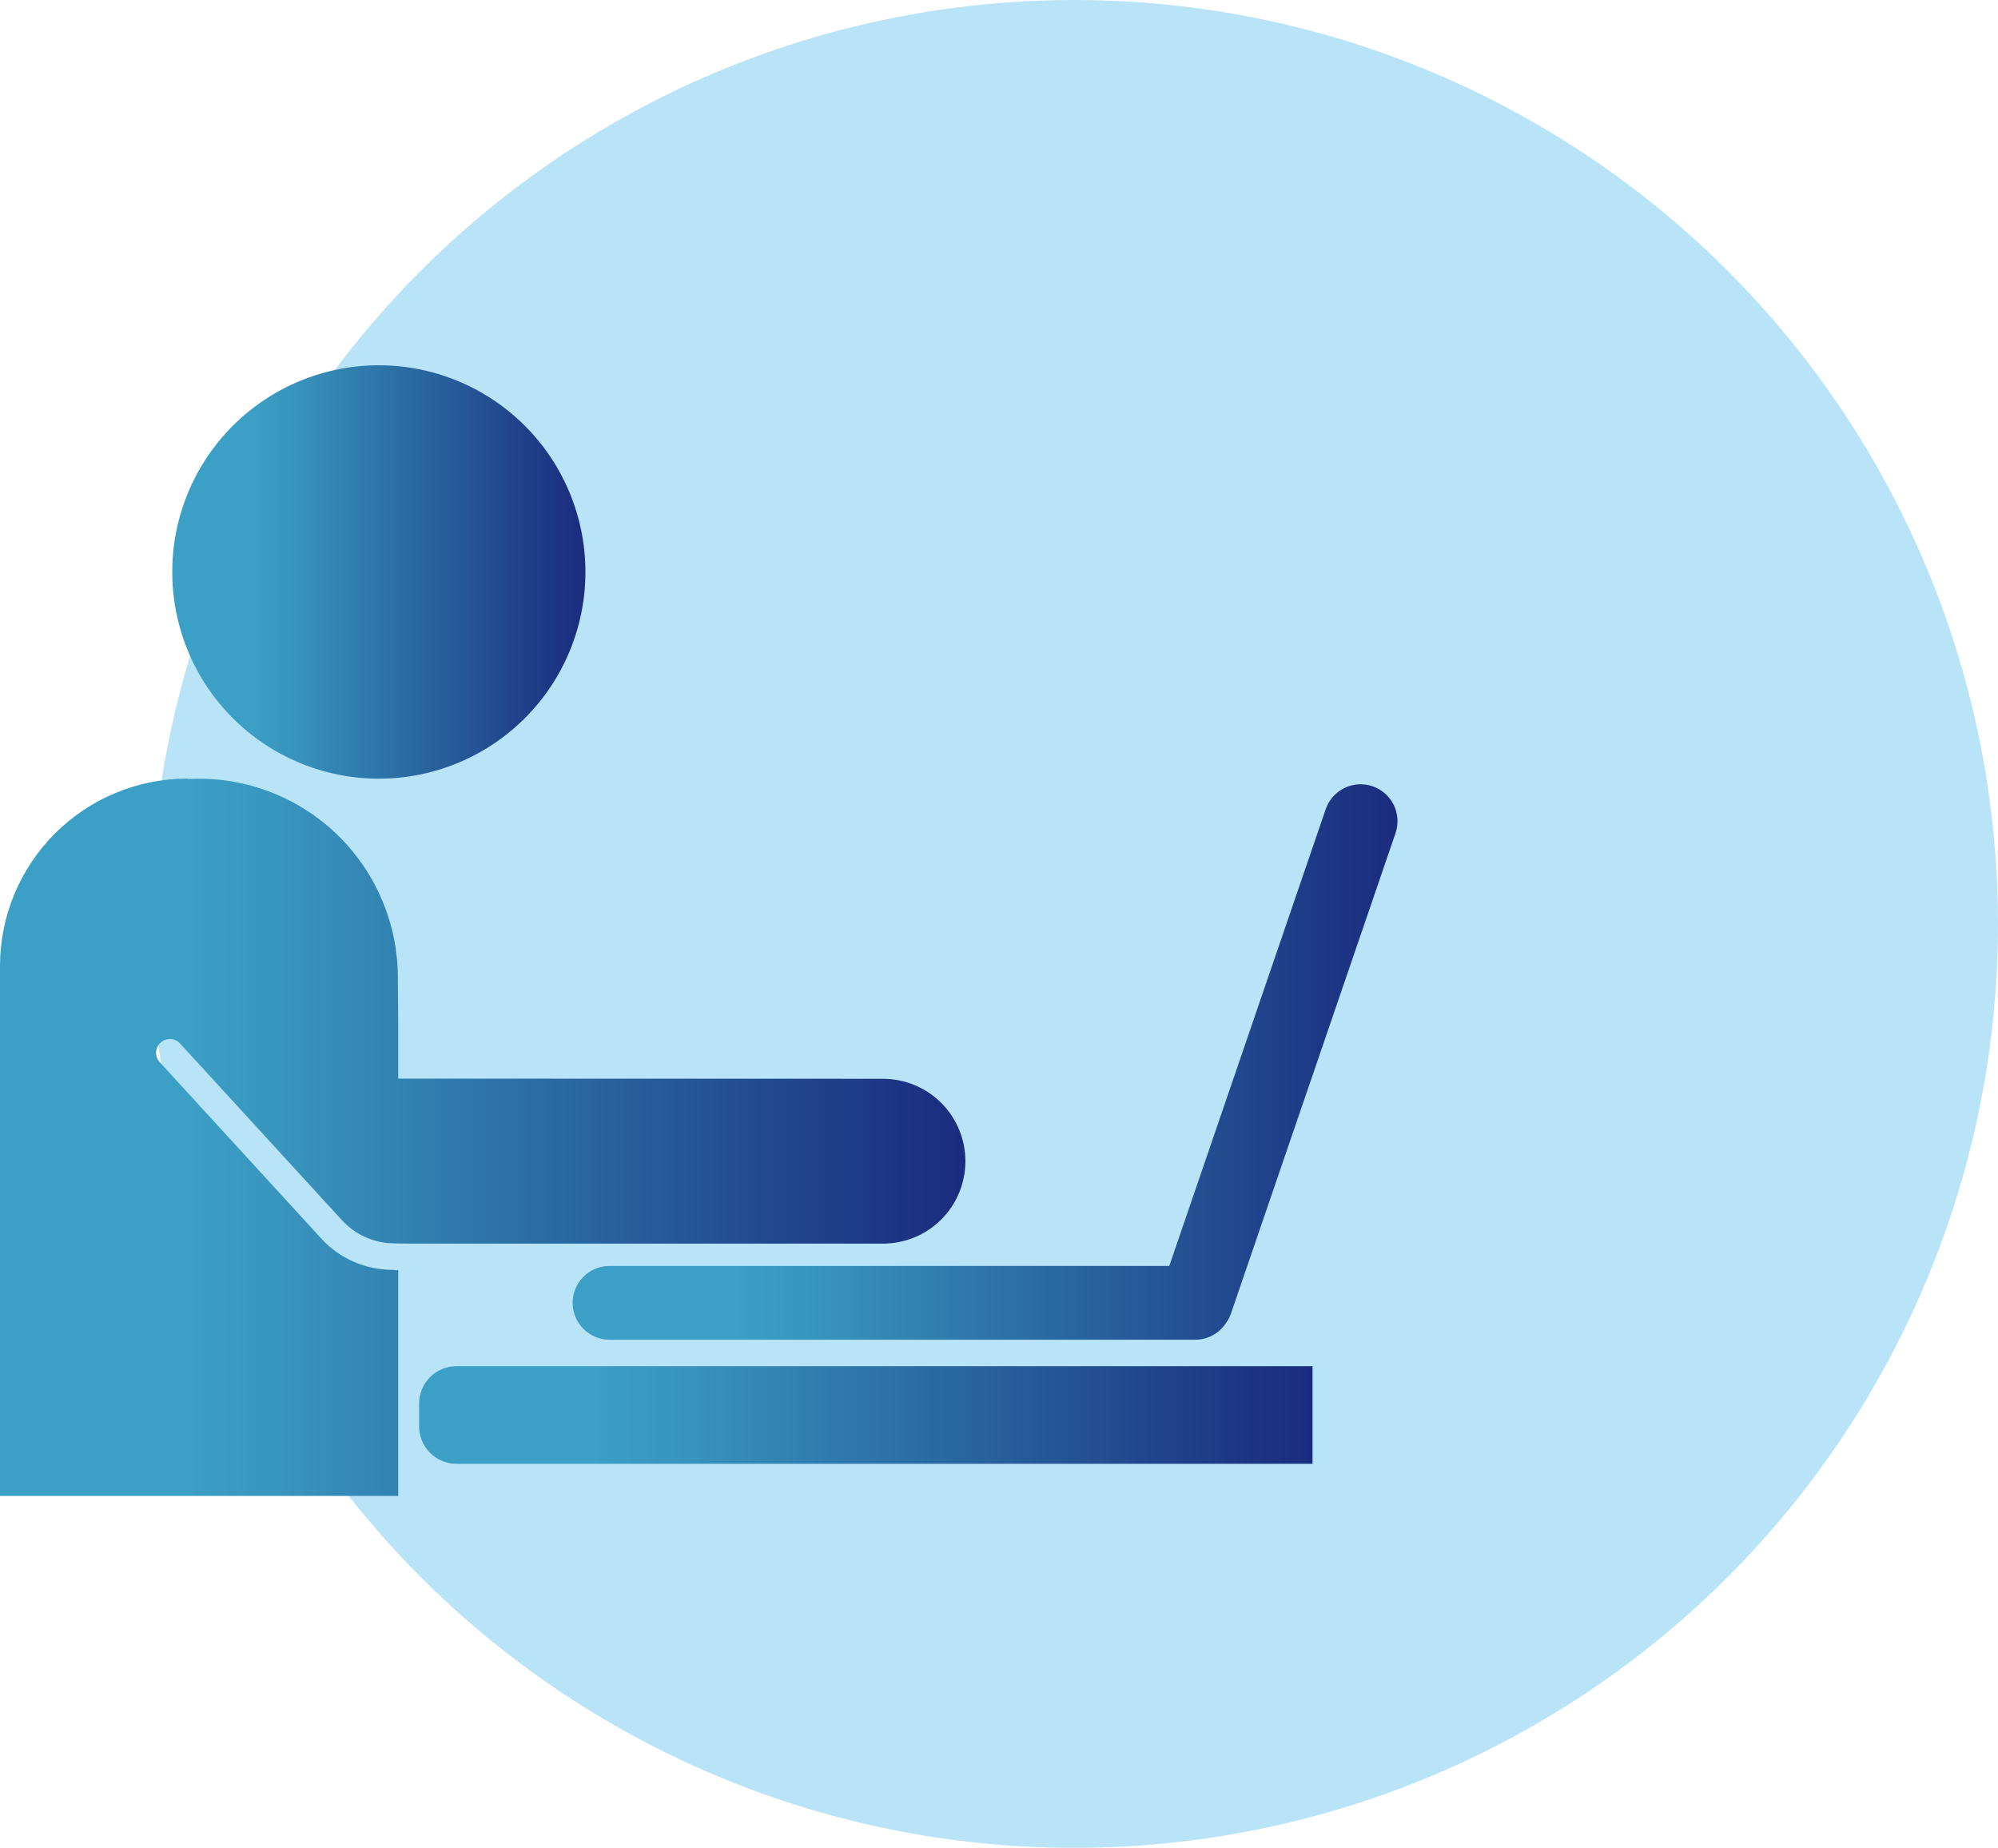
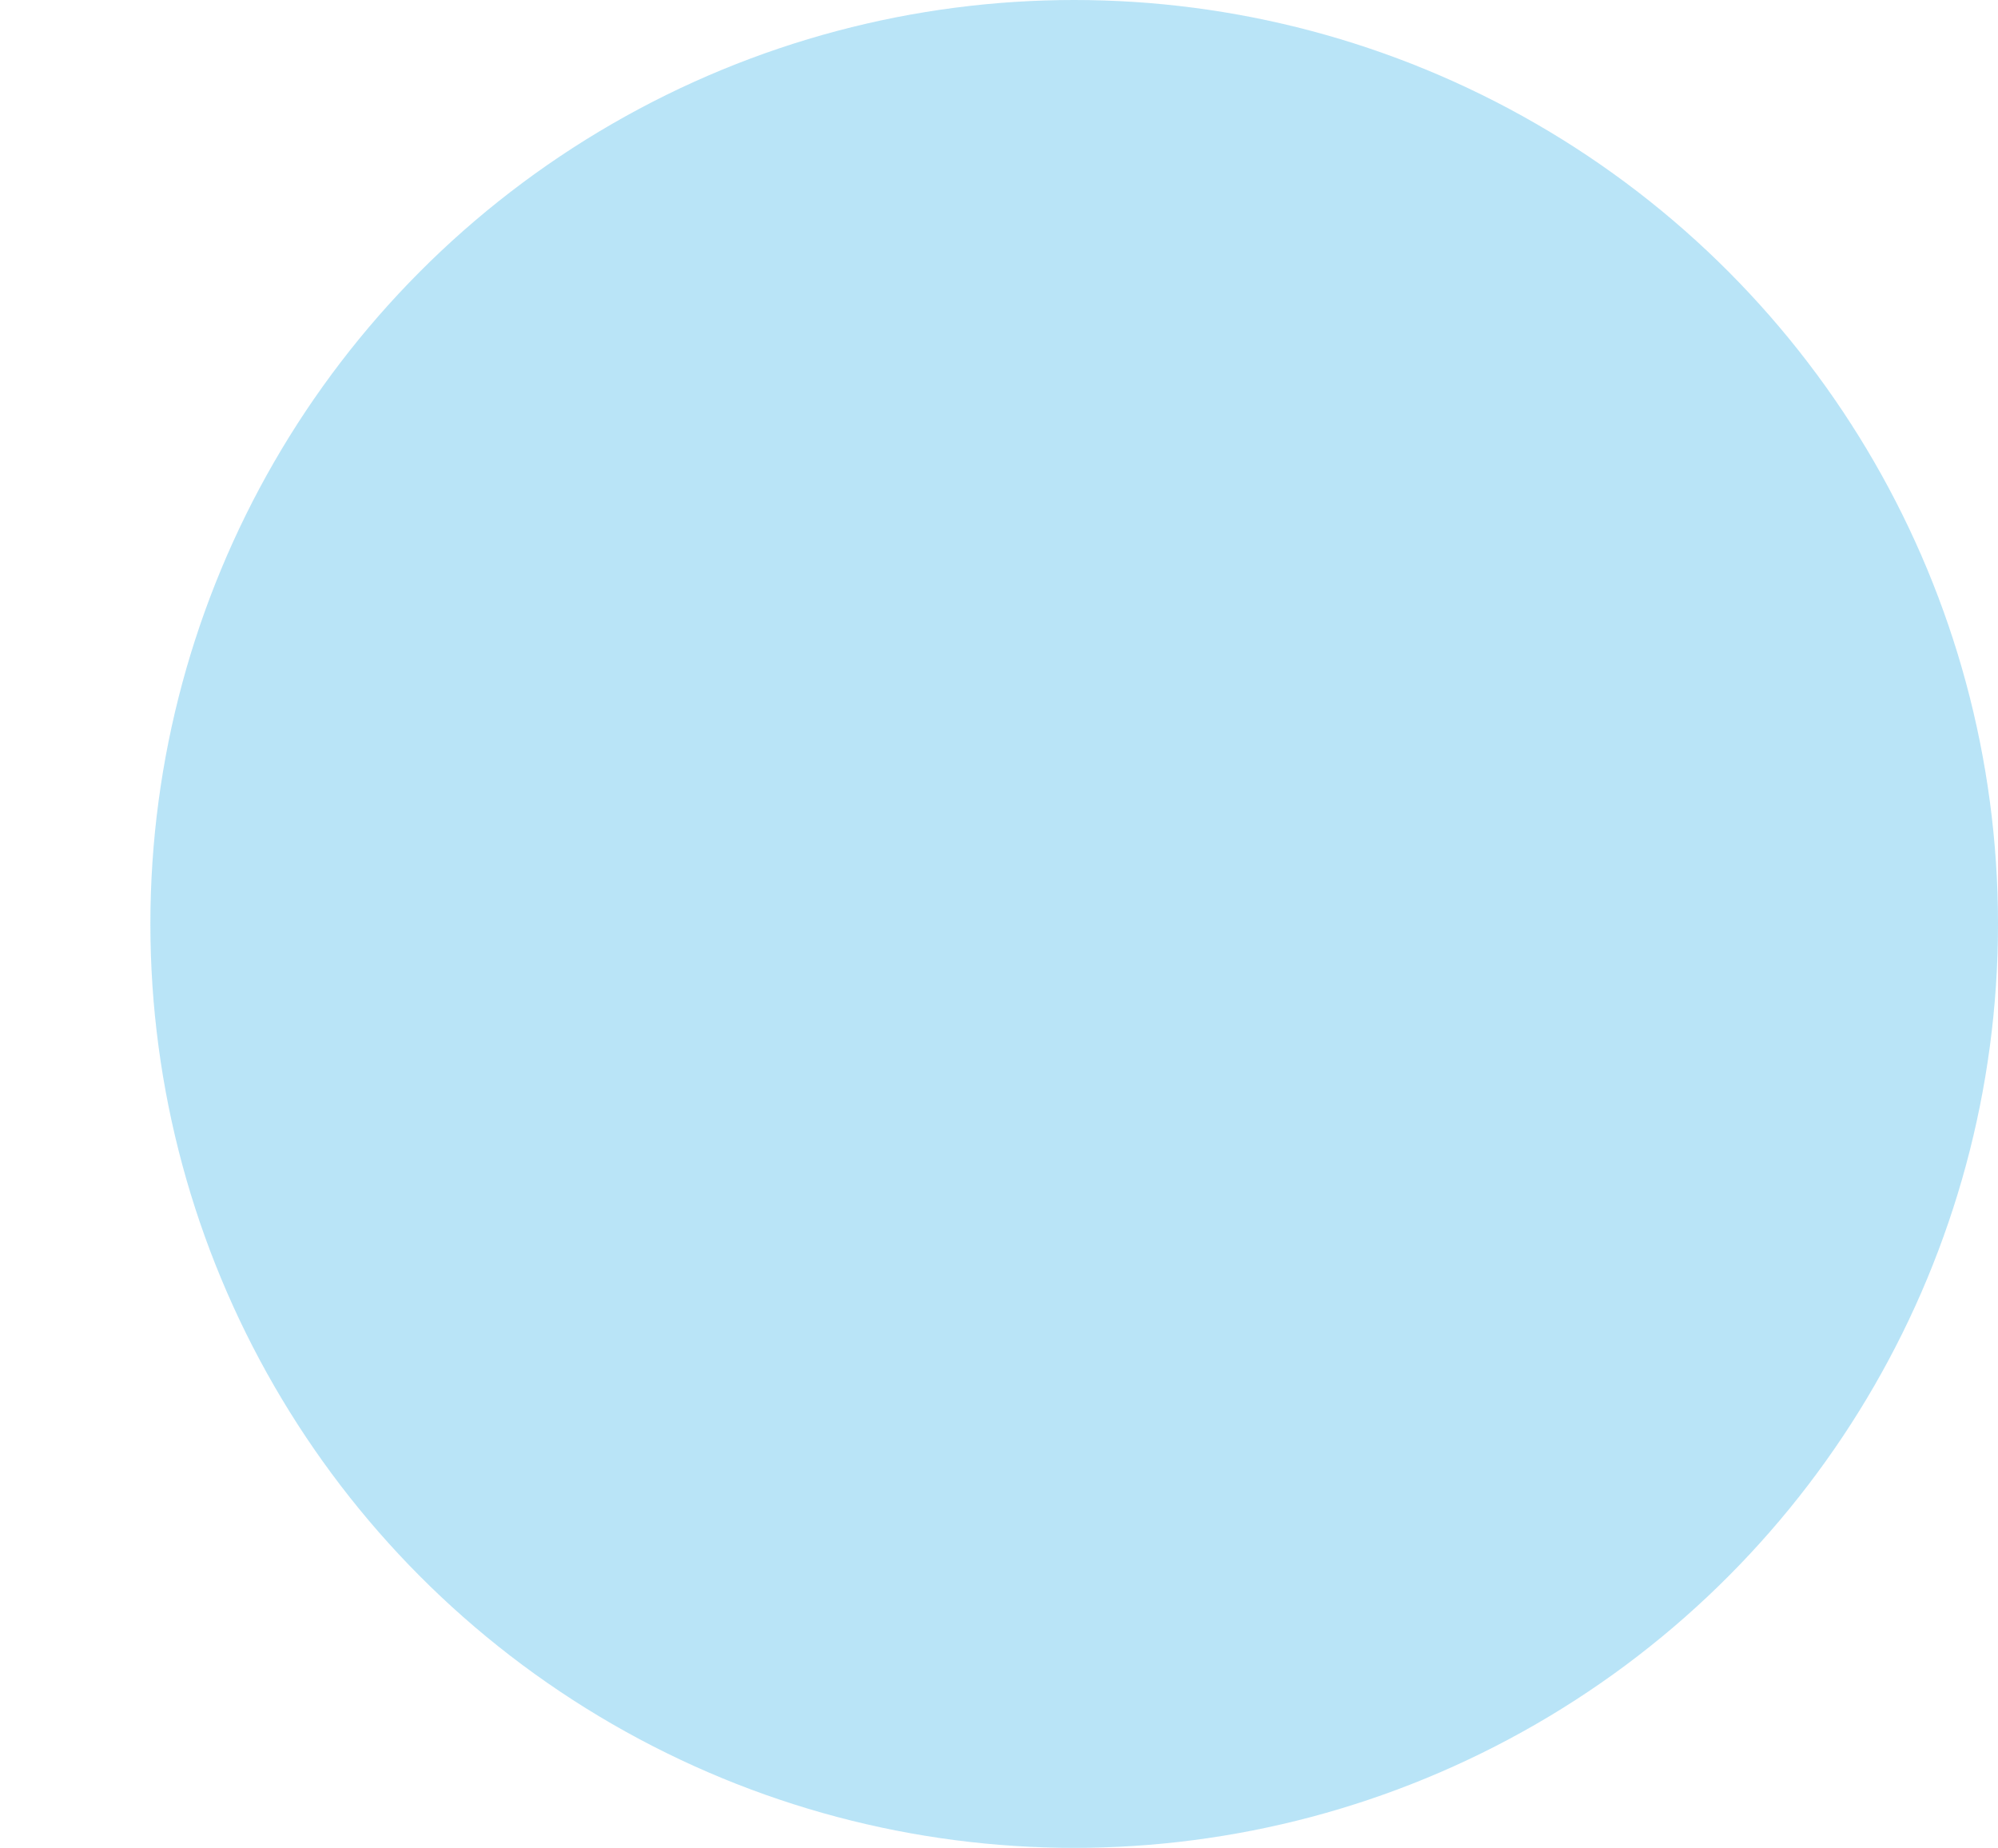
<svg xmlns="http://www.w3.org/2000/svg" xmlns:xlink="http://www.w3.org/1999/xlink" width="93" height="86" viewBox="0 0 93 86">
  <defs>
    <style>.a{fill:none;}.b{fill:rgba(45,175,230,0.33);}.c{clip-path:url(#a);}.d{fill:url(#b);}.e{clip-path:url(#c);}.f{fill:url(#d);}.g{clip-path:url(#e);}.h{fill:url(#f);}.i{clip-path:url(#g);}.j{fill:url(#h);}</style>
    <clipPath id="a">
-       <path class="a" d="M258.415-72.324h-23.01a1.737,1.737,0,0,0-1.737,1.737h0v1.069a1.737,1.737,0,0,0,1.737,1.737h39.848v-4.543H258.415Z" transform="translate(-233.668 72.324)" />
-     </clipPath>
+       </clipPath>
    <linearGradient id="b" x1="0.3" y1="0.972" x2="0.939" y2="0.972" gradientUnits="objectBoundingBox">
      <stop offset="0" stop-color="#3c9fc5" />
      <stop offset="0.1" stop-color="#3c9fc5" />
      <stop offset="0.2" stop-color="#3c9fc5" />
      <stop offset="0.3" stop-color="#3894bd" />
      <stop offset="0.4" stop-color="#3384b3" />
      <stop offset="0.5" stop-color="#2e75a9" />
      <stop offset="0.6" stop-color="#29669f" />
      <stop offset="0.7" stop-color="#255796" />
      <stop offset="0.8" stop-color="#21488e" />
      <stop offset="0.9" stop-color="#1d3985" />
      <stop offset="1" stop-color="#1a2b7e" />
    </linearGradient>
    <clipPath id="c">
-       <path class="a" d="M105.614-630.24A9.617,9.617,0,0,0,96-620.623h0A9.618,9.618,0,0,0,105.614-611h0a9.618,9.618,0,0,0,9.617-9.618h0A9.617,9.617,0,0,0,105.614-630.24Z" transform="translate(-95.997 630.24)" />
-     </clipPath>
+       </clipPath>
    <linearGradient id="d" x1="0.123" y1="0.366" x2="0.419" y2="0.366" xlink:href="#b" />
    <clipPath id="e">
-       <path class="a" d="M8.743-399.849l-.013-.015A8.73,8.73,0,0,0,0-391.134H0v24.656H18.537v-10.5L18.291-377a.212.212,0,0,0-.033,0h0a4.485,4.485,0,0,1-3.3-1.453h0l-7.524-8.213a.642.642,0,0,1,.04-.908h0a.642.642,0,0,1,.908.04h0l7.524,8.212a3.316,3.316,0,0,0,2.381,1.089h0l.885.013H41.1a3.836,3.836,0,0,0,3.836-3.836h0a3.836,3.836,0,0,0-3.836-3.836h0L19.058-385.9l-.522,0v-2.558l-.018-2.141a9.259,9.259,0,0,0-9.259-9.259h0c-.173,0-.345.006-.516.015" transform="translate(0 399.864)" />
-     </clipPath>
+       </clipPath>
    <linearGradient id="f" x1="0" y1="1" x2="0.691" y2="1" xlink:href="#b" />
    <clipPath id="g">
      <path class="a" d="M354.289-395.519l-7.281,21.256H320.953a1.717,1.717,0,0,0-1.717,1.717h0a1.717,1.717,0,0,0,1.717,1.717h27.261a1.713,1.713,0,0,0,1.409-.738h0a1.709,1.709,0,0,0,.255-.478h0l7.661-22.362a1.718,1.718,0,0,0-1.069-2.18h0a1.717,1.717,0,0,0-.556-.093h0a1.719,1.719,0,0,0-1.625,1.161" transform="translate(-319.236 396.68)" />
    </clipPath>
    <linearGradient id="h" x1="0.41" y1="0.862" x2="1" y2="0.862" xlink:href="#b" />
  </defs>
  <g transform="translate(-995 -2591)">
    <circle class="b" cx="43" cy="43" r="43" transform="translate(1002 2591)" />
    <g transform="translate(995 3238.24)">
      <g class="c" transform="translate(19.509 -583.658)">
        <g transform="translate(-19.509 -46.582)">
-           <path class="d" d="M-233.668-612.337h65.05v52.62h-65.05Z" transform="translate(233.668 612.337)" />
-         </g>
+           </g>
      </g>
      <g class="e" transform="translate(8.015 -630.24)">
        <g transform="translate(-8.015)">
          <path class="f" d="M-96-230.38h65.05v52.62H-96Z" transform="translate(95.997 230.38)" />
        </g>
      </g>
      <g class="g" transform="translate(0 -611.005)">
        <g transform="translate(0 -19.235)">
          <path class="h" d="M0-630.24H65.05v52.62H0Z" transform="translate(0 630.24)" />
        </g>
      </g>
      <g class="i" transform="translate(26.654 -610.74)">
        <g transform="translate(-26.654 -19.5)">
-           <path class="j" d="M-319.236-543.19h65.05v52.62h-65.05Z" transform="translate(319.236 543.19)" />
-         </g>
+           </g>
      </g>
    </g>
  </g>
</svg>